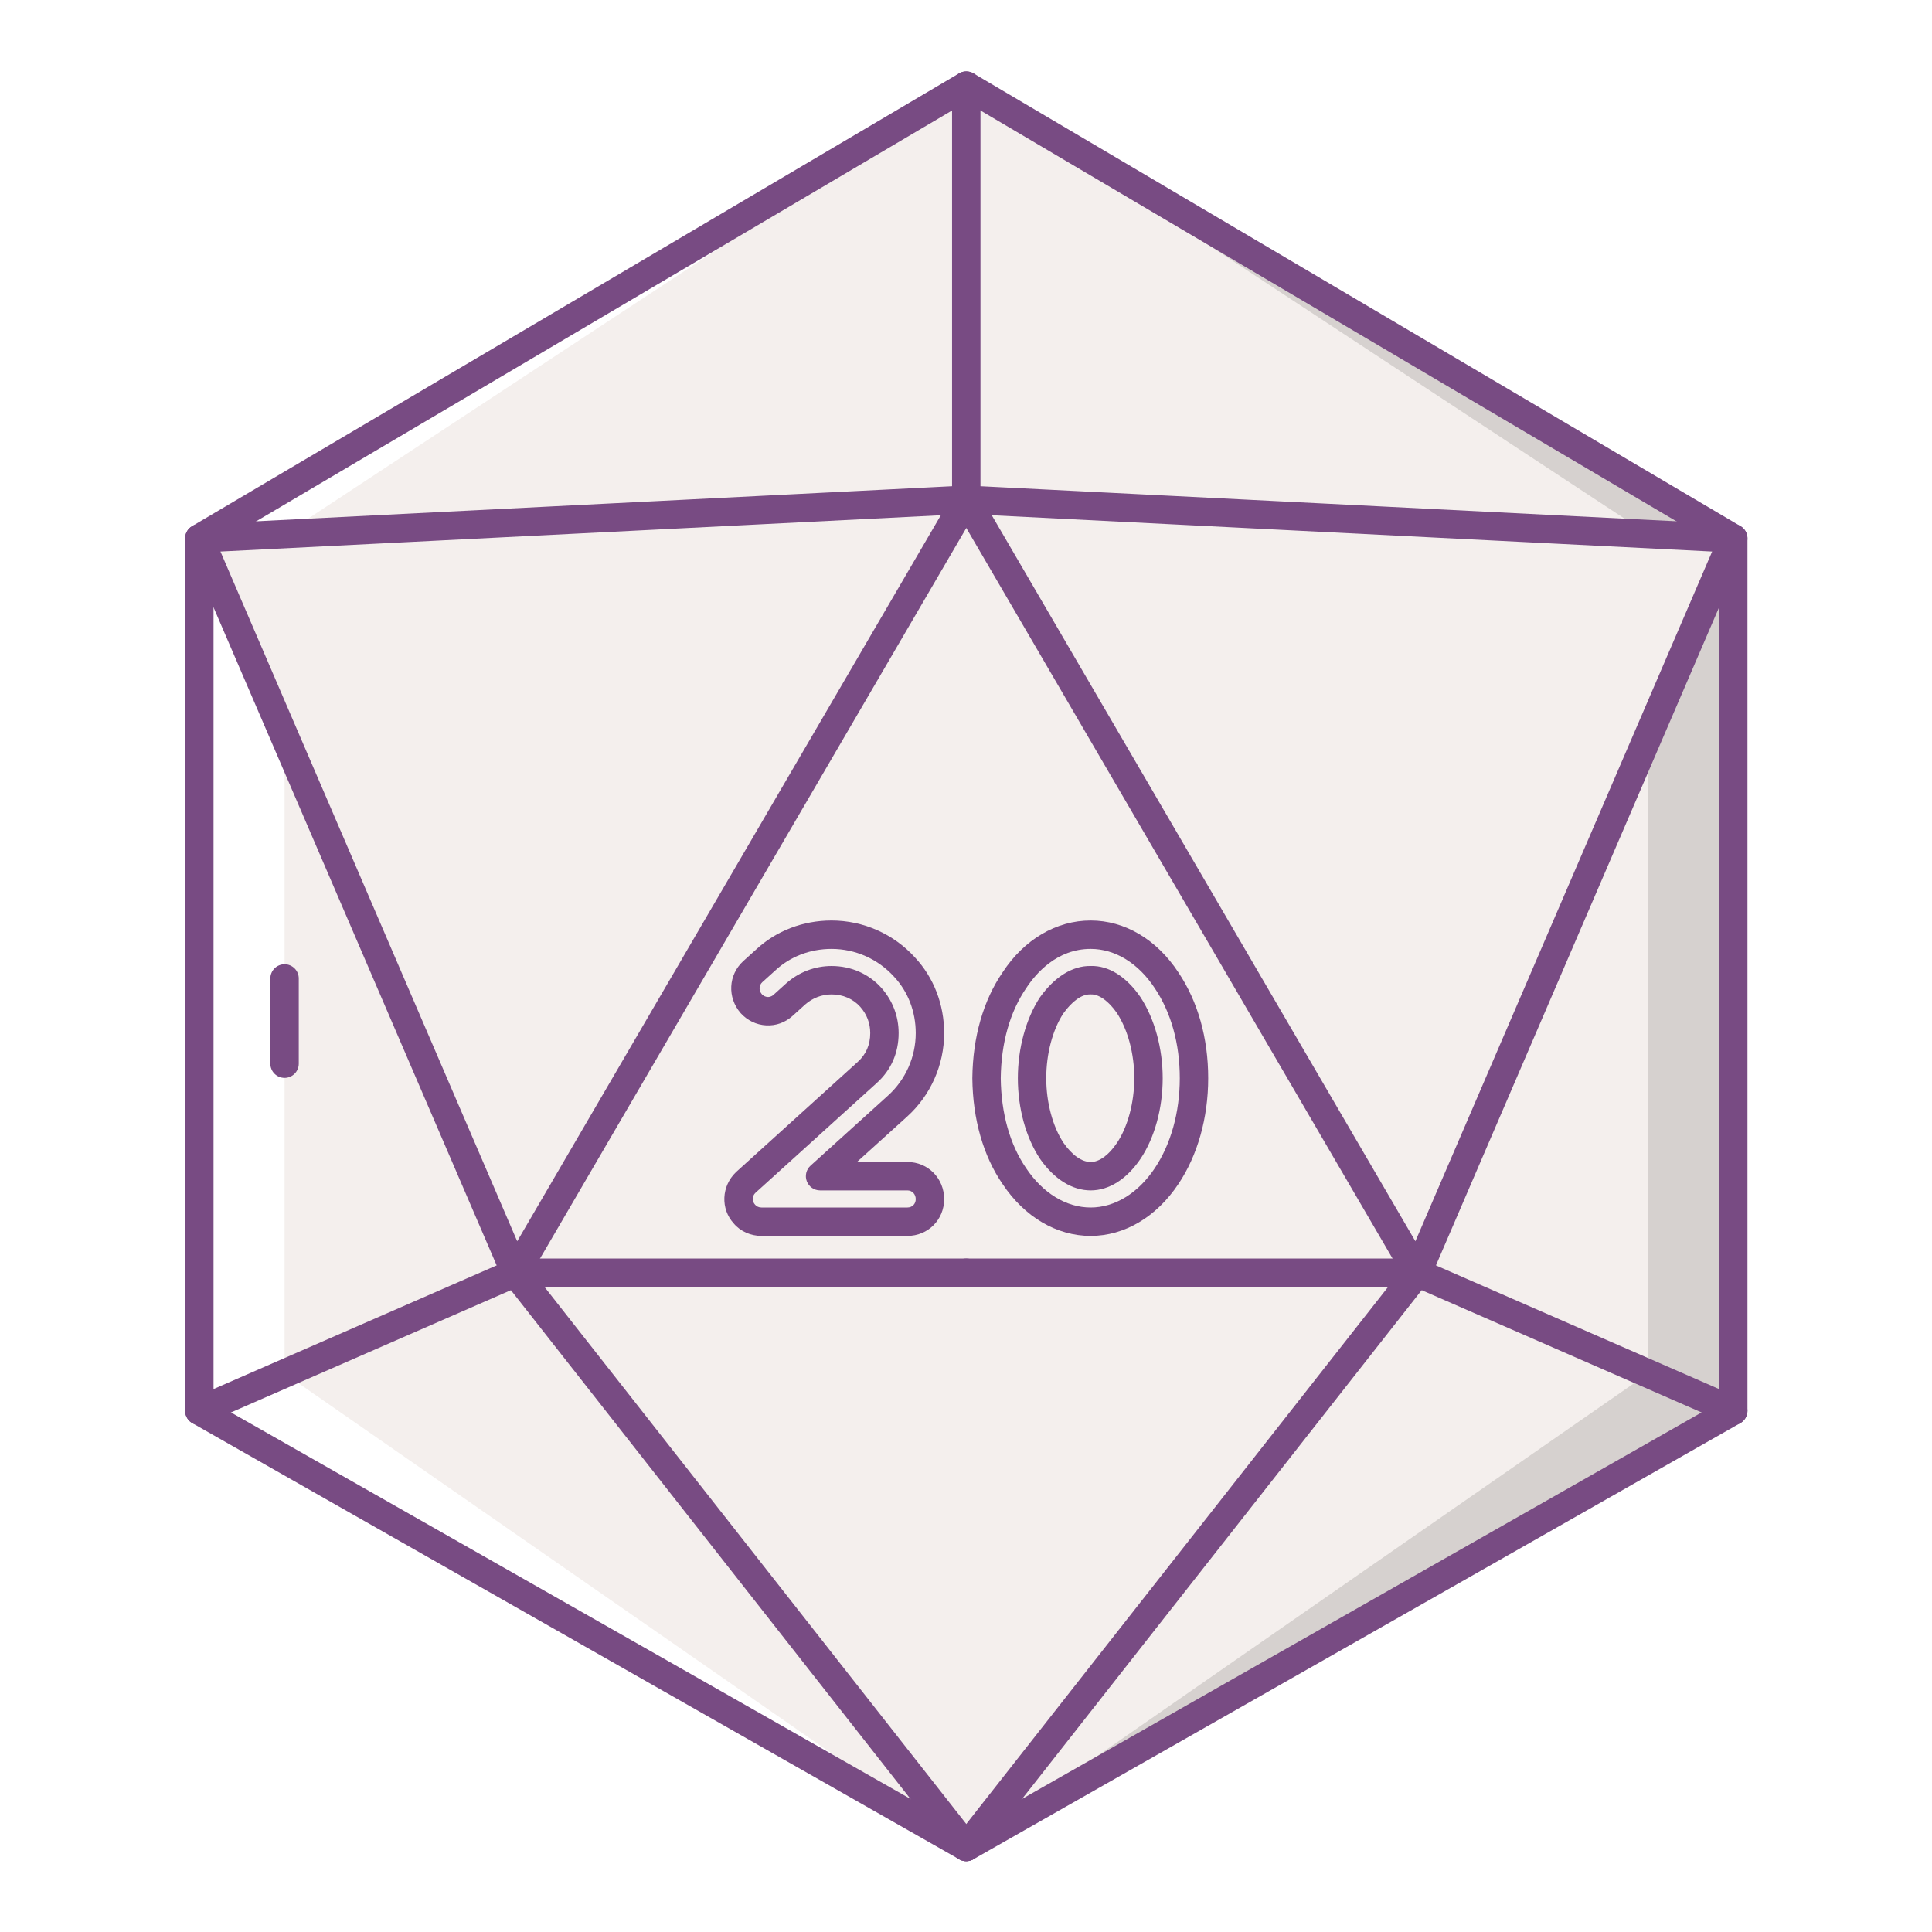
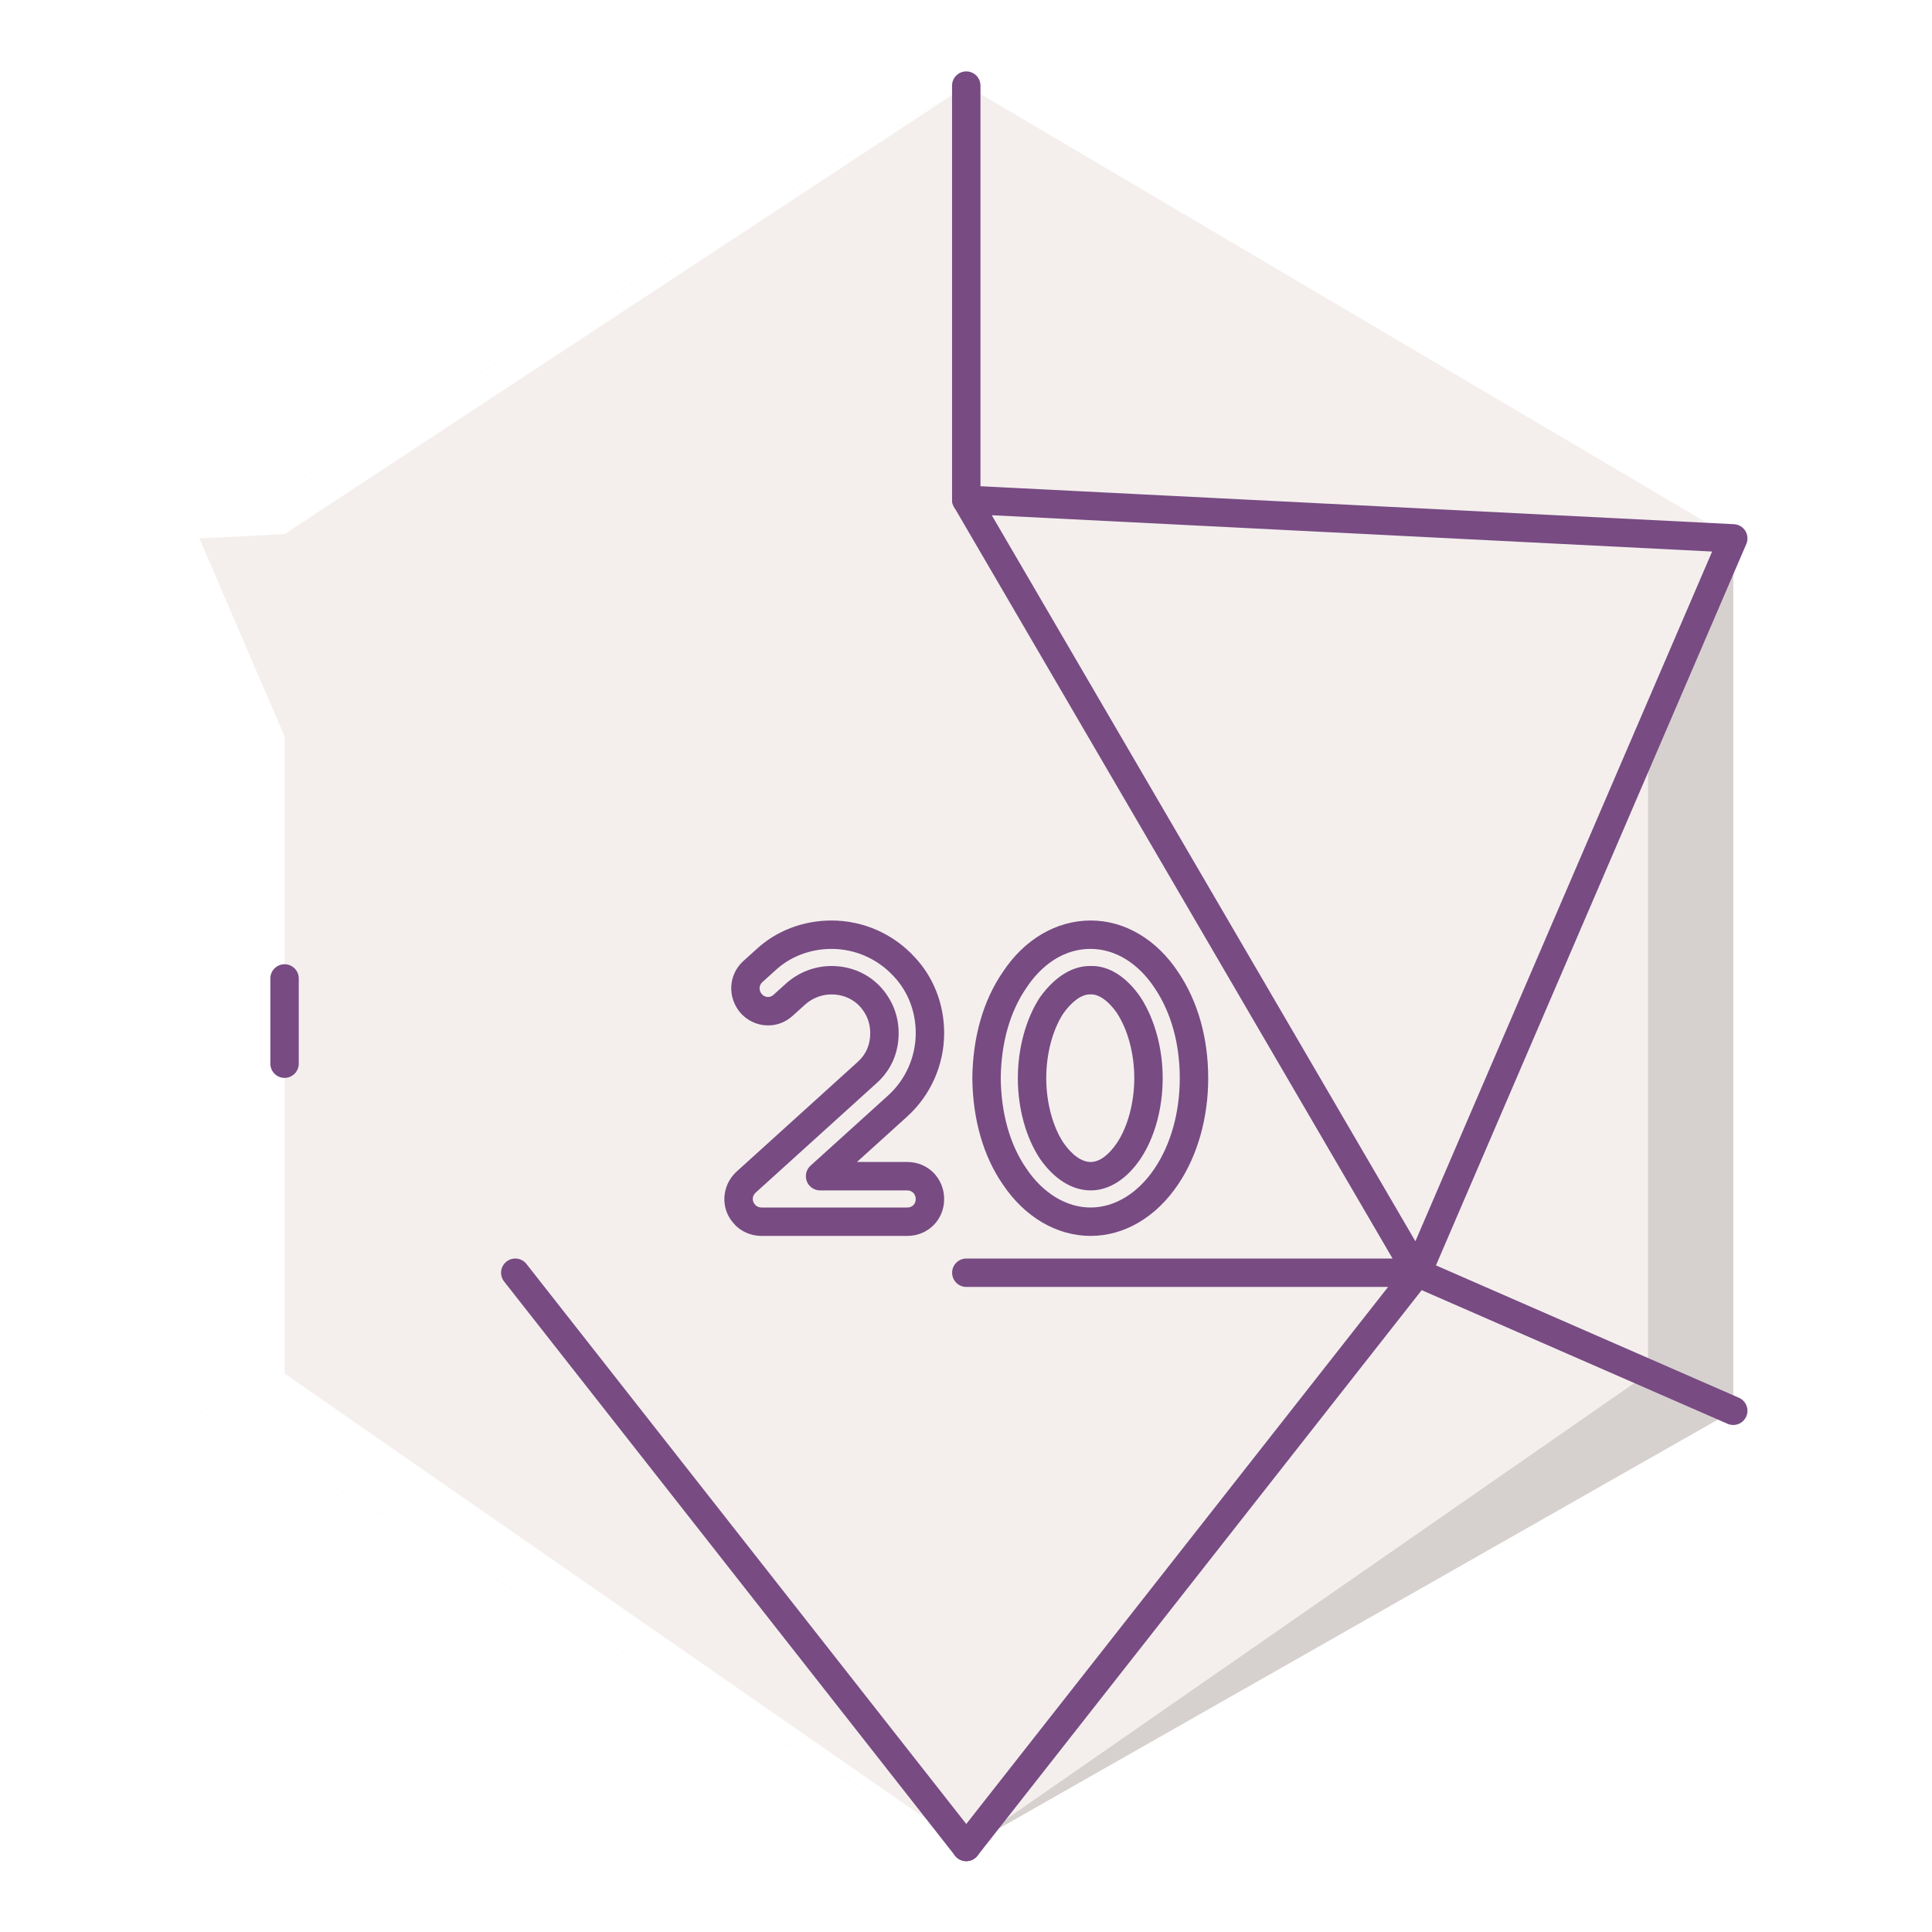
<svg xmlns="http://www.w3.org/2000/svg" width="1024" zoomAndPan="magnify" viewBox="0 0 768 768" height="1024" preserveAspectRatio="xMidYMid meet" version="1.2">
  <defs>
    <clipPath id="23b54bd50d">
      <path d="M 199 500 L 390 500 L 390 739.852 L 199 739.852 Z M 199 500 " />
    </clipPath>
    <clipPath id="0152abaea7">
      <path d="M 73 28.102 L 695 28.102 L 695 739.852 L 73 739.852 Z M 73 28.102 " />
    </clipPath>
    <clipPath id="29a359634d">
      <path d="M 378 500 L 570 500 L 570 739.852 L 378 739.852 Z M 378 500 " />
    </clipPath>
    <clipPath id="f22f022d67">
      <path d="M 378 28.102 L 390 28.102 L 390 205 L 378 205 Z M 378 28.102 " />
    </clipPath>
  </defs>
  <g id="015a10ec9b">
    <rect x="0" width="768" y="0" height="768" style="fill:#ffffff;fill-opacity:1;stroke:none;" />
    <rect x="0" width="768" y="0" height="768" style="fill:#ffffff;fill-opacity:1;stroke:none;" />
    <path style=" stroke:none;fill-rule:nonzero;fill:#f4efed;fill-opacity:1;" d="M 384.105 34.031 L 79.238 214.012 L 79.238 560.809 L 384.105 734.203 L 689 560.809 L 689 214.012 Z M 384.105 34.031 " />
-     <path style=" stroke:none;fill-rule:nonzero;fill:#d6d1cf;fill-opacity:1;" d="M 655.121 212.305 L 689 214.012 L 384.105 34.031 Z M 655.121 212.305 " />
+     <path style=" stroke:none;fill-rule:nonzero;fill:#d6d1cf;fill-opacity:1;" d="M 655.121 212.305 L 689 214.012 Z M 655.121 212.305 " />
    <path style=" stroke:none;fill-rule:nonzero;fill:#d6d1cf;fill-opacity:1;" d="M 655.121 292.758 L 655.121 546.004 L 384.105 734.203 L 689 560.809 L 689 214.012 Z M 655.121 292.758 " />
    <path style=" stroke:none;fill-rule:nonzero;fill:#ffffff;fill-opacity:1;" d="M 113.117 212.305 L 79.238 214.012 L 384.133 34.031 Z M 113.117 212.305 " />
    <path style=" stroke:none;fill-rule:nonzero;fill:#ffffff;fill-opacity:1;" d="M 113.117 292.758 L 113.117 546.004 L 384.133 734.203 L 79.238 560.809 L 79.238 214.012 Z M 113.117 292.758 " />
-     <path style=" stroke:none;fill-rule:nonzero;fill:#784b83;fill-opacity:1;" d="M 204.836 511.582 C 204.723 511.582 204.609 511.578 204.492 511.57 C 202.363 511.441 200.492 510.125 199.648 508.168 L 74.051 216.246 C 73.32 214.547 73.465 212.598 74.445 211.027 C 75.422 209.457 77.109 208.465 78.953 208.375 L 383.852 193.008 C 385.906 192.895 387.883 193.945 388.957 195.715 C 390.035 197.484 390.055 199.707 389.012 201.492 L 209.715 508.777 C 208.695 510.52 206.836 511.582 204.836 511.582 Z M 87.633 219.242 L 205.598 493.422 L 374 204.812 Z M 87.633 219.242 " />
-     <path style=" stroke:none;fill-rule:nonzero;fill:#784b83;fill-opacity:1;" d="M 79.238 566.453 C 77.062 566.453 74.992 565.188 74.066 563.066 C 72.816 560.207 74.117 556.879 76.98 555.633 L 202.574 500.758 C 203.285 500.449 204.059 500.285 204.836 500.285 L 384.105 500.285 C 387.223 500.285 389.754 502.812 389.754 505.934 C 389.754 509.051 387.223 511.578 384.105 511.578 L 206.016 511.578 L 81.5 565.98 C 80.762 566.305 79.992 566.453 79.238 566.453 Z M 79.238 566.453 " />
    <g clip-rule="nonzero" clip-path="url(#23b54bd50d)">
      <path style=" stroke:none;fill-rule:nonzero;fill:#784b83;fill-opacity:1;" d="M 384.109 739.852 C 382.434 739.852 380.777 739.109 379.664 737.691 L 200.395 509.422 C 198.469 506.965 198.895 503.418 201.348 501.492 C 203.805 499.566 207.348 499.992 209.273 502.445 L 388.547 730.715 C 390.473 733.168 390.043 736.719 387.594 738.645 C 386.559 739.457 385.328 739.852 384.109 739.852 Z M 384.109 739.852 " />
    </g>
    <g clip-rule="nonzero" clip-path="url(#0152abaea7)">
-       <path style=" stroke:none;fill-rule:nonzero;fill:#784b83;fill-opacity:1;" d="M 384.105 739.852 C 383.141 739.852 382.18 739.605 381.312 739.109 L 76.445 565.715 C 74.68 564.711 73.59 562.836 73.59 560.809 L 73.59 214.012 C 73.59 212.012 74.648 210.168 76.367 209.148 L 381.234 29.168 C 383.004 28.125 385.203 28.125 386.977 29.168 L 691.871 209.148 C 693.59 210.164 694.645 212.016 694.645 214.012 L 694.645 560.809 C 694.645 562.836 693.555 564.711 691.793 565.715 L 386.895 739.113 C 386.031 739.605 385.066 739.852 384.105 739.852 Z M 84.883 557.523 L 384.105 727.707 L 683.352 557.52 L 683.352 217.234 L 384.105 40.586 L 84.883 217.234 Z M 84.883 557.523 " />
-     </g>
+       </g>
    <path style=" stroke:none;fill-rule:nonzero;fill:#784b83;fill-opacity:1;" d="M 563.398 511.582 C 561.402 511.582 559.539 510.52 558.523 508.781 L 379.227 201.496 C 378.184 199.707 378.203 197.488 379.281 195.715 C 380.355 193.945 382.332 192.906 384.391 193.012 L 689.285 208.375 C 691.129 208.469 692.816 209.461 693.793 211.031 C 694.77 212.602 694.918 214.551 694.188 216.246 L 568.59 508.168 C 567.746 510.125 565.875 511.445 563.746 511.574 C 563.633 511.578 563.516 511.582 563.398 511.582 Z M 394.238 204.812 L 562.637 493.422 L 680.602 219.242 Z M 394.238 204.812 " />
    <path style=" stroke:none;fill-rule:nonzero;fill:#784b83;fill-opacity:1;" d="M 688.996 566.453 C 688.238 566.453 687.473 566.301 686.738 565.98 L 562.219 511.578 L 384.129 511.578 C 381.012 511.578 378.484 509.051 378.484 505.934 C 378.484 502.812 381.012 500.285 384.129 500.285 L 563.398 500.285 C 564.176 500.285 564.945 500.449 565.66 500.758 L 691.258 555.633 C 694.113 556.879 695.418 560.207 694.172 563.066 C 693.246 565.188 691.172 566.453 688.996 566.453 Z M 688.996 566.453 " />
    <g clip-rule="nonzero" clip-path="url(#29a359634d)">
      <path style=" stroke:none;fill-rule:nonzero;fill:#784b83;fill-opacity:1;" d="M 384.102 739.852 C 382.883 739.852 381.652 739.457 380.617 738.645 C 378.164 736.719 377.738 733.172 379.664 730.719 L 558.961 502.445 C 560.887 499.992 564.434 499.566 566.891 501.496 C 569.344 503.422 569.77 506.969 567.84 509.422 L 388.547 737.695 C 387.43 739.109 385.773 739.852 384.102 739.852 Z M 384.102 739.852 " />
    </g>
    <g clip-rule="nonzero" clip-path="url(#f22f022d67)">
      <path style=" stroke:none;fill-rule:nonzero;fill:#784b83;fill-opacity:1;" d="M 384.105 204.293 C 380.988 204.293 378.457 201.766 378.457 198.648 L 378.457 34.031 C 378.457 30.91 380.988 28.383 384.105 28.383 C 387.223 28.383 389.75 30.91 389.75 34.031 L 389.75 198.648 C 389.75 201.766 387.223 204.293 384.105 204.293 Z M 384.105 204.293 " />
    </g>
    <path style=" stroke:none;fill-rule:nonzero;fill:#784b83;fill-opacity:1;" d="M 113.117 428.477 C 110 428.477 107.469 425.949 107.469 422.828 L 107.469 388.949 C 107.469 385.832 110 383.305 113.117 383.305 C 116.234 383.305 118.762 385.832 118.762 388.949 L 118.762 422.828 C 118.762 425.945 116.238 428.477 113.117 428.477 Z M 113.117 428.477 " />
    <path style=" stroke:none;fill-rule:nonzero;fill:#f4efed;fill-opacity:1;" d="M 369.664 476.68 C 369.664 481.73 365.754 485.645 360.703 485.645 L 303.008 485.645 C 303.008 485.645 303.008 485.645 302.844 485.645 L 302.68 485.645 C 300.234 485.645 297.625 484.668 295.996 482.711 C 292.574 478.961 292.902 473.422 296.484 470 L 344.727 426.32 C 349.453 422.082 351.57 416.539 351.57 410.672 C 351.57 405.457 349.777 400.57 346.191 396.496 C 341.957 391.77 336.254 389.648 330.547 389.648 C 325.492 389.648 320.441 391.441 316.367 395.027 L 311.316 399.59 C 307.566 403.012 302.023 402.688 298.605 398.938 C 295.344 395.188 295.508 389.648 299.254 386.223 L 304.305 381.66 C 311.641 374.812 321.258 371.555 330.547 371.555 C 341.141 371.555 351.895 375.957 359.555 384.43 C 366.402 391.766 369.66 401.383 369.66 410.672 C 369.66 421.262 365.258 432.02 356.781 439.68 L 325.98 467.551 L 360.691 467.551 C 365.754 467.555 369.664 471.629 369.664 476.68 Z M 369.664 476.68 " />
    <path style=" stroke:none;fill-rule:nonzero;fill:#f4efed;fill-opacity:1;" d="M 392.16 428.605 C 392.324 413.609 396.07 400.082 403.242 389.652 C 410.086 379.219 420.684 371.559 433.555 371.559 C 446.105 371.559 456.863 379.219 463.707 389.652 C 470.715 400.078 474.625 413.609 474.625 428.605 C 474.625 443.434 470.715 457.125 463.707 467.555 C 456.859 477.824 446.105 485.648 433.555 485.648 C 420.684 485.648 410.086 477.824 403.242 467.555 C 396.07 457.125 392.324 443.434 392.16 428.605 Z M 456.539 428.605 C 456.539 416.871 453.281 406.602 448.715 399.594 C 443.988 392.746 438.609 389.488 433.555 389.652 C 428.504 389.488 422.965 392.75 418.074 399.594 C 413.512 406.602 410.25 416.871 410.25 428.605 C 410.25 440.172 413.508 450.605 418.074 457.449 C 422.965 464.457 428.504 467.555 433.555 467.555 C 438.605 467.555 443.984 464.457 448.715 457.449 C 453.281 450.605 456.539 440.172 456.539 428.605 Z M 456.539 428.605 " />
    <path style=" stroke:none;fill-rule:nonzero;fill:#784b83;fill-opacity:1;" d="M 360.703 491.293 L 302.684 491.293 C 298.371 491.293 294.254 489.434 291.664 486.324 C 286.395 480.562 286.727 471.512 292.594 465.918 L 340.945 422.137 C 344.262 419.164 345.934 415.312 345.934 410.676 C 345.934 406.738 344.598 403.223 341.965 400.227 C 339.125 397.062 335.062 395.297 330.559 395.297 C 326.73 395.297 323.016 396.707 320.109 399.27 L 315.113 403.785 C 312.199 406.445 308.438 407.824 304.543 407.594 C 300.695 407.391 297.105 405.668 294.441 402.746 C 289.031 396.527 289.516 387.484 295.457 382.059 L 300.531 377.477 C 308.492 370.043 319.18 365.914 330.555 365.914 C 343.188 365.914 355.289 371.285 363.754 380.648 C 371.188 388.613 375.316 399.301 375.316 410.676 C 375.316 423.309 369.945 435.41 360.582 443.875 L 340.648 461.91 L 360.703 461.91 C 368.898 461.91 375.316 468.398 375.316 476.68 C 375.312 484.875 368.895 491.293 360.703 491.293 Z M 330.551 384.004 C 338.309 384.004 345.359 387.102 350.402 392.727 C 354.875 397.812 357.223 404.004 357.223 410.676 C 357.223 418.547 354.207 425.41 348.504 430.527 L 300.277 474.188 C 298.957 475.449 298.867 477.477 300.172 478.902 C 300.781 479.625 301.746 480 302.684 480 L 360.703 480 C 362.625 480 364.02 478.605 364.02 476.68 C 364.02 474.695 362.594 473.203 360.703 473.203 L 325.988 473.203 C 323.656 473.203 321.559 471.766 320.723 469.586 C 319.883 467.406 320.469 464.938 322.199 463.371 L 353.004 435.5 C 360.004 429.168 364.02 420.121 364.02 410.672 C 364.02 402.168 360.969 394.219 355.434 388.289 C 349.043 381.219 340 377.207 330.551 377.207 C 322.047 377.207 314.098 380.254 308.168 385.793 L 303.043 390.418 C 301.645 391.699 301.562 393.73 302.871 395.238 C 303.434 395.852 304.273 396.27 305.145 396.32 C 305.746 396.352 306.641 396.219 307.516 395.426 L 312.586 390.844 C 317.613 386.414 323.973 384.004 330.551 384.004 Z M 330.551 384.004 " />
    <path style=" stroke:none;fill-rule:nonzero;fill:#784b83;fill-opacity:1;" d="M 433.559 491.293 C 420.035 491.293 407.273 483.781 398.547 470.688 C 390.871 459.52 386.695 444.969 386.52 428.664 C 386.52 428.625 386.52 428.582 386.52 428.543 C 386.695 412.238 390.871 397.688 398.594 386.453 C 407.129 373.438 419.902 365.914 433.559 365.914 C 447.109 365.914 459.82 373.438 468.43 386.551 C 476.168 398.066 480.277 412.625 480.277 428.605 C 480.277 444.352 476.059 459.305 468.398 470.703 C 459.676 483.781 446.977 491.293 433.559 491.293 Z M 397.809 428.605 C 397.973 442.633 401.457 454.996 407.895 464.359 C 414.539 474.32 423.875 480 433.555 480 C 443.133 480 452.41 474.32 459.008 464.422 C 465.441 454.848 468.98 442.129 468.98 428.602 C 468.98 414.875 465.535 402.492 459.02 392.797 C 452.504 382.867 443.234 377.203 433.555 377.203 C 420.164 377.203 411.773 386.941 407.965 392.746 C 401.457 402.215 397.973 414.578 397.809 428.605 Z M 433.559 473.203 C 426.223 473.203 419.078 468.758 413.445 460.684 C 407.805 452.219 404.609 440.566 404.609 428.605 C 404.609 416.734 407.793 405.039 413.348 396.512 C 419.27 388.215 426.438 383.859 433.562 384 C 440.727 383.773 447.742 388.238 453.363 396.383 C 459.004 405.035 462.188 416.734 462.188 428.605 C 462.188 440.566 458.992 452.223 453.414 460.582 C 447.918 468.727 440.875 473.203 433.559 473.203 Z M 433.191 395.293 C 429.941 395.293 426.121 398.043 422.672 402.875 C 418.418 409.414 415.898 418.867 415.898 428.605 C 415.898 438.25 418.469 447.863 422.773 454.316 C 426.168 459.18 430.023 461.91 433.559 461.91 C 437 461.91 440.723 459.207 444.035 454.293 C 448.324 447.863 450.891 438.25 450.891 428.605 C 450.891 418.867 448.375 409.418 443.984 402.676 C 440.699 397.926 436.824 395.195 433.738 395.293 C 433.617 395.297 433.496 395.297 433.375 395.293 C 433.316 395.293 433.254 395.293 433.191 395.293 Z M 433.191 395.293 " />
  </g>
</svg>